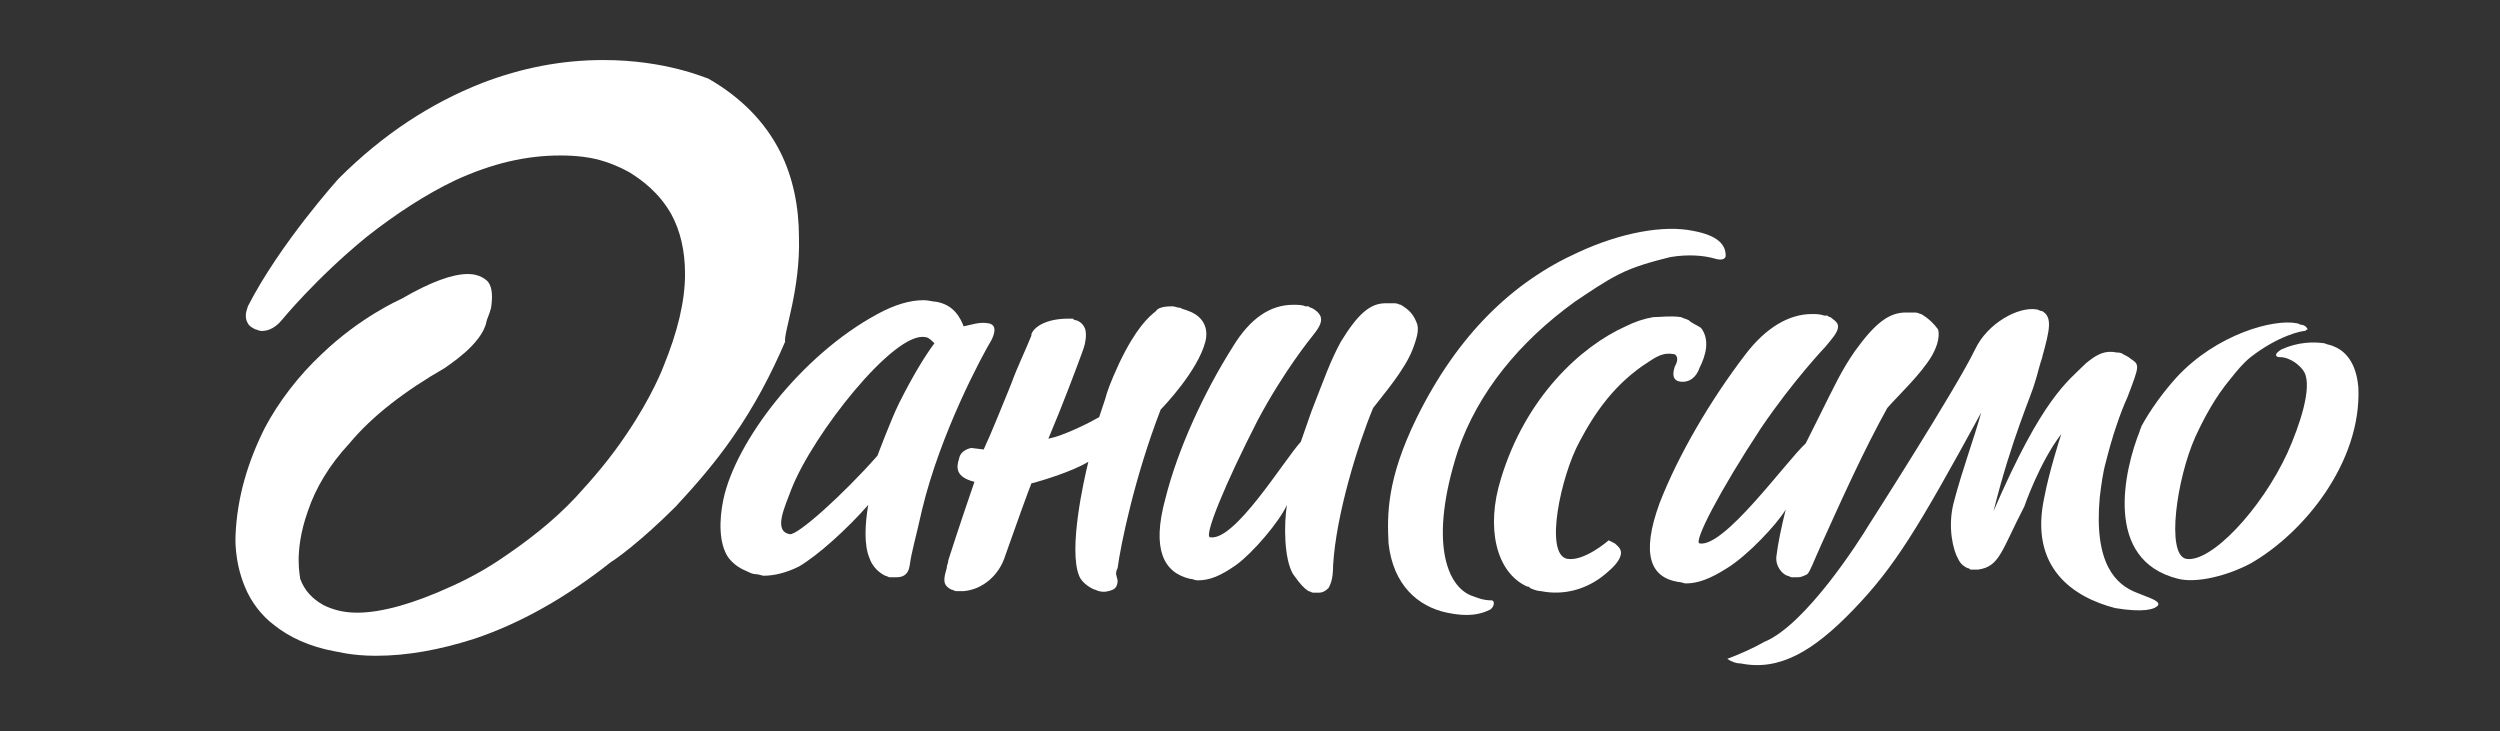
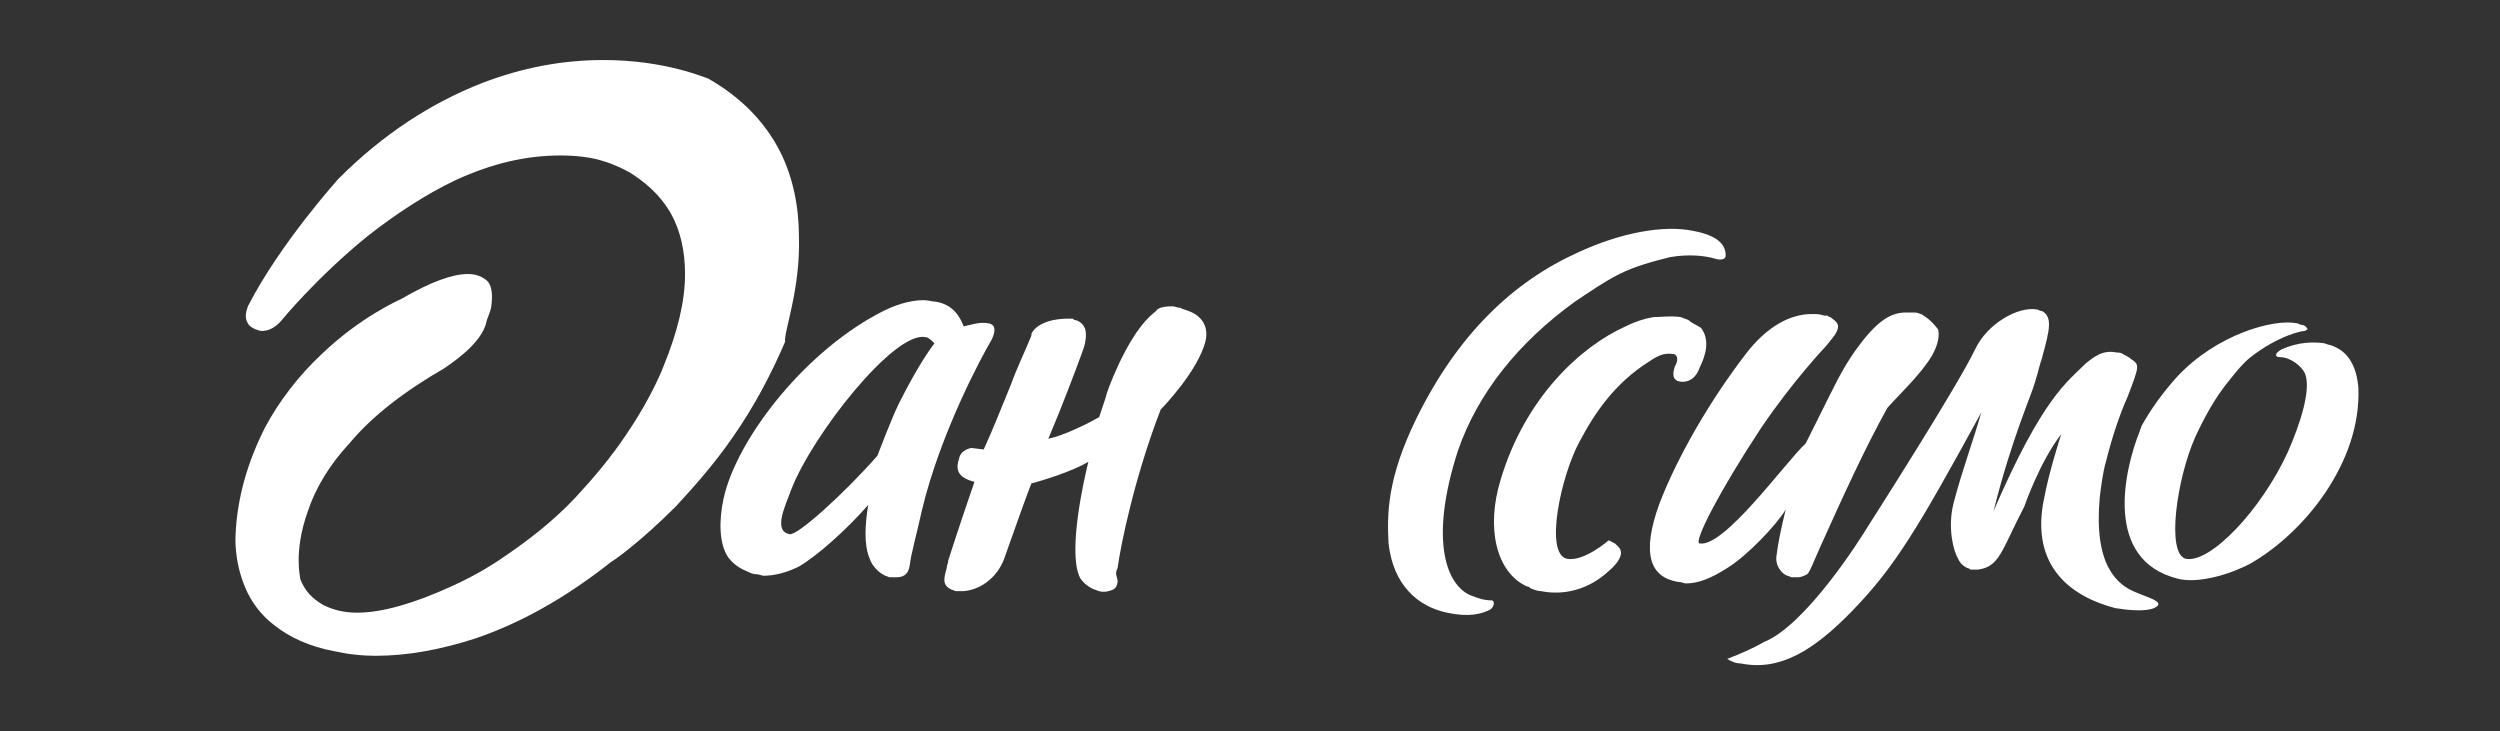
<svg xmlns="http://www.w3.org/2000/svg" id="Layer_1" x="0px" y="0px" viewBox="0 0 162.4 47.5" style="enable-background:new 0 0 162.4 47.5;" xml:space="preserve">
  <rect x="0" y="0" width="162.4" height="47.5" fill="#333333" stroke="none" />
  <style type="text/css"> .st0{fill:#FFFFFF;} </style>
  <g>
    <path id="XMLID_26_" class="st0" d="M59.9,33.1c1.2-5,3.9-10,4.5-11c0.2-0.4,0.4-1-0.2-1.1c-0.6-0.1-1.1,0.1-1.6,0.2 c-0.2-0.5-0.6-1.4-1.8-1.6c-0.2,0-0.5-0.1-0.8-0.1c-0.9,0-1.9,0.3-3,0.9c-5,2.7-9.2,8.3-10,12c-0.3,1.4-0.3,2.9,0.3,3.8 c0.3,0.4,0.7,0.7,1.2,0.9c0.2,0.1,0.4,0.2,0.6,0.2c0.2,0,0.4,0.1,0.5,0.1c0.7,0,1.5-0.2,2.3-0.6c1.2-0.7,3.1-2.4,4.5-4 c-0.2,1.2-0.3,2.6,0.1,3.5c0.1,0.3,0.4,0.8,1,1.1c0.1,0,0.2,0.1,0.3,0.1c0.1,0,0.1,0,0.2,0l0.1,0l0.1,0c0.4,0,0.8-0.1,0.9-0.8 C59.2,35.9,59.5,34.9,59.9,33.1z M58.4,26.2c-0.5,1-1.4,3.4-1.4,3.4c-2.2,2.5-5.2,5.2-5.7,5.1c-1.1-0.2-0.3-1.8,0.1-2.9 c1.4-3.6,6.7-10.3,8.7-9.9c0.2,0,0.4,0.2,0.6,0.4C60.1,23.1,59.3,24.4,58.4,26.2z" />
    <path id="XMLID_21_" class="st0" d="M72.5,37.3c0-0.1,0-0.2,0.1-0.4c0.2-1.5,1.1-5.9,2.8-10.3c0.2-0.2,2.4-2.5,2.9-4.4 c0.3-1.2-0.5-1.8-1.1-2c-0.2-0.1-0.4-0.1-0.5-0.2c-0.2,0-0.4-0.1-0.5-0.1l-0.1,0l0,0c-0.5,0-0.9,0.1-1,0.3 c-0.5,0.4-1.3,1.1-2.4,3.4c-0.6,1.3-0.8,1.9-0.9,2.3l-0.4,1.2c-0.7,0.4-2.3,1.2-3.3,1.4l0.7-1.7c0.8-2,1.5-3.9,1.6-4.2 c0.1-0.3,0.2-0.8,0.1-1.2c-0.1-0.3-0.3-0.5-0.6-0.6l0,0l0,0c-0.1,0-0.1,0-0.2-0.1l-0.2,0l-0.1,0c-1.4,0-2.2,0.5-2.4,1l0,0.1 c-0.4,1-0.9,2-1.3,3.1l-0.2,0.5c-0.5,1.2-1,2.5-1.6,3.8c0,0-0.8-0.1-0.8-0.1s-0.7,0.1-0.8,0.7c-0.2,0.6-0.2,1.2,1,1.5 c-1.1,3.2-1.6,4.8-1.7,5.1c0,0.2-0.1,0.3-0.1,0.5c-0.2,0.7-0.3,1.1,0.3,1.4c0.1,0,0.2,0.1,0.3,0.1c0.2,0,0.4,0,0.5,0 c1.2-0.1,2.3-1,2.7-2.3c0.7-2,1.5-4.2,1.7-4.7c0.8-0.2,2.7-0.8,3.7-1.4c-0.3,1.2-1.3,5.7-0.6,7.4c0.1,0.3,0.5,0.7,1,0.9 c0.1,0,0.2,0.1,0.3,0.1c0.3,0.1,0.7,0,0.9-0.1c0.2-0.1,0.3-0.3,0.3-0.6L72.5,37.3z" />
-     <path id="XMLID_19_" class="st0" d="M91,19.8c-0.1,0-0.2-0.1-0.4-0.1c-0.1,0-0.1,0-0.2,0c-0.1,0-0.3,0-0.4,0l0,0 c-1,0-1.8,0.7-2.9,2.5l0,0c-0.7,1.3-1,2.2-1.9,4.5l-0.7,2c-1.1,1.2-4.3,6.5-5.9,6.2c-0.4-0.1,1-3.5,3.1-7.6 c1.7-3.2,3.5-5.4,3.5-5.4l0,0c0.4-0.5,0.7-0.9,0.6-1.3c-0.1-0.3-0.4-0.5-0.6-0.6l0,0c0,0-0.1,0-0.2-0.1l0,0l0,0c-0.1,0-0.1,0-0.2,0 c-0.2-0.1-0.5-0.1-0.8-0.1c-1.5,0-2.8,0.9-3.9,2.7c-1.9,3-3.6,6.7-4.4,9.9c-0.9,3.3-0.1,4.8,1.6,5.2c0.2,0,0.3,0.1,0.5,0.1 c0.8,0,1.5-0.3,2.5-1c1.1-0.8,2.8-2.8,3.3-3.9c-0.2,1.2-0.2,3.5,0.4,4.5l0,0l0,0c0.5,0.7,0.7,0.9,1,1.1c0.1,0,0.2,0.1,0.3,0.1 c0.1,0,0.1,0,0.2,0l0.1,0l0.1,0c0.2,0,0.4-0.1,0.6-0.3c0.1-0.2,0.3-0.5,0.3-1.5c0.2-3.3,1.6-7.8,2.6-10.2c0.6-0.8,2.1-2.5,2.6-3.9 c0.3-0.8,0.4-1.3,0.2-1.7C91.8,20.4,91.5,20.1,91,19.8z" />
    <path id="XMLID_17_" class="st0" d="M124.8,20.4c-0.1,0-0.2-0.1-0.4-0.1c-0.1,0-0.1,0-0.2,0c-0.1,0-0.3,0-0.4,0l0,0 c-1.1,0-2,0.7-3.3,2.5l0,0c-0.9,1.3-1.3,2.2-2.4,4.4l-0.8,1.6c-1.3,1.2-5.3,6.8-6.9,6.5c-0.4-0.1,1.3-3.4,4-7.5 c2.1-3.1,4.2-5.3,4.2-5.3l0,0c0.4-0.5,0.8-0.9,0.8-1.3c0-0.3-0.4-0.5-0.5-0.6l0,0c0,0-0.1,0-0.2-0.1l0,0l0,0c-0.1,0-0.1,0-0.2,0 c-0.3-0.1-0.5-0.1-0.8-0.1c-1.5,0-3,0.9-4.3,2.6c-2.3,3-4.4,6.6-5.6,9.7c-1.2,3.3-0.6,4.8,1.2,5.1c0.2,0,0.4,0.1,0.5,0.1 c0.8,0,1.6-0.3,2.7-1c1.3-0.8,3.2-2.8,3.8-3.8c-0.3,1.2-0.5,2.2-0.6,3c-0.1,0.7,0.4,1.2,0.7,1.3c0.1,0,0.2,0.1,0.3,0.1 c0.1,0,0.1,0,0.2,0l0.1,0l0.1,0c0.2,0,0.4-0.1,0.6-0.2c0.2-0.2,0.4-0.8,0.9-1.9c1.4-3.1,2.8-6.2,4.3-8.9c0.7-0.8,2.2-2.2,2.9-3.4 c0.4-0.7,0.5-1.3,0.4-1.7C125.6,21,125.3,20.7,124.8,20.4z" />
    <path id="XMLID_15_" class="st0" d="M153.2,25.2c-0.1-1.3-0.6-2.3-1.6-2.7c-0.2-0.1-0.4-0.1-0.6-0.2c-0.7-0.1-1.7-0.1-2.8,0.4 c-0.5,0.3-0.4,0.5-0.1,0.5c0.7,0,1.4,0.6,1.6,1c0.5,1-0.3,3.4-1.1,5.2c-1.7,3.7-5,7.2-6.6,6.9c-1.3-0.3-0.6-5.2,0.6-7.9 c0.6-1.3,1.3-2.6,2.3-3.8c0.4-0.5,0.8-1,1.3-1.4c1.8-1.4,3.3-1.7,3.5-1.7c0.1,0,0.1-0.1,0.2-0.1c0-0.1-0.2-0.3-0.4-0.3 c-0.1,0-0.2-0.1-0.3-0.1c-1.5-0.3-5.2,0.7-7.8,3.5c-0.9,1-1.7,2.1-2.3,3.2c0,0.1-0.1,0.2-0.1,0.3c-1,2.5-2.4,8.4,2.5,9.6 c1.2,0.3,3.2-0.2,4.7-1C149.7,34.6,153.4,30,153.2,25.2z" />
    <path id="XMLID_13_" class="st0" d="M108.5,16.7c1.2-0.2,2.2-0.1,2.9,0.1c0.3,0.1,0.7,0.1,0.7-0.2c0-0.7-0.5-1.3-2.1-1.6 c-1.9-0.4-4.7,0.1-7.5,1.4c-4.2,1.9-7.8,5.3-10.5,10.8c-1.9,3.9-1.9,6.2-1.8,8.1c0.3,2.7,1.9,4.1,3.8,4.5c1.4,0.3,2.2,0.1,2.8-0.2 c0.3-0.2,0.3-0.6,0.1-0.6c-0.6,0-1-0.2-1.3-0.3c-1.6-0.6-2.8-3.5-0.9-9.4c1.3-3.8,4-7.1,7.6-9.7c0.9-0.6,1.9-1.3,2.9-1.8 C106.2,17.3,107.3,17,108.5,16.7z" />
    <path id="XMLID_11_" class="st0" d="M136.4,32.3c0.1-0.8,0.2-1.6,0.4-2.3c0.4-1.6,0.9-3.1,1.4-4.2l0,0c0.8-2.1,0.8-2.1,0.2-2.5l0,0 c-0.1-0.1-0.3-0.2-0.5-0.3c-0.1-0.1-0.3-0.1-0.4-0.1c-0.9-0.2-1.5,0.3-2,0.7l0,0c-1.2,1.2-2.8,2.2-6,9.6c1.2-4.8,2.5-7.6,2.7-8.4 c0.2-0.6,0.3-1.2,0.5-1.7l-0.3,1c0.7-2.4,0.9-3.2,0.5-3.7l0,0c-0.1-0.1-0.2-0.2-0.3-0.2c-0.1,0-0.2-0.1-0.3-0.1 c-1.2-0.2-3.2,0.9-4,2.6c-1.2,2.5-6.9,11.4-6.9,11.4c-0.6,1-4.1,6.5-6.8,7.6c-0.7,0.4-1.6,0.8-2.4,1.1c0.3,0.2,0.6,0.3,0.9,0.3 c2.5,0.5,4.7-0.8,7.3-3.5c2.7-2.8,4.2-5.3,8.3-12.8c-0.5,1.8-1.2,3.6-1.8,5.9c-0.4,1.6,0,3.1,0.3,3.6c0.1,0.2,0.2,0.4,0.6,0.6 c0.1,0,0.2,0.1,0.2,0.1c0.2,0,0.3,0,0.5,0c1.4-0.2,1.5-1.2,3-4.1c0,0,1-2.9,2.4-4.7c-0.1,0.3-0.8,2.5-1.1,4.1 c-1,4.6,1.9,6.5,4.6,7.2c1.8,0.3,2.6,0.1,2.8-0.2c0.1-0.3-0.7-0.5-1.4-0.8C137.5,38,136,36.7,136.4,32.3z" />
    <path id="XMLID_9_" class="st0" d="M109.7,20.8c-0.2-0.1-0.3-0.1-0.5-0.2c-0.7-0.1-1.3,0-1.8,0c-0.6,0.1-1.2,0.3-1.8,0.6 c-2.9,1.3-6.5,4.6-8.1,9.9c-1,3.2-0.3,6.1,1.7,7c0.1,0,0.1,0,0.2,0.1c0.2,0.1,0.5,0.2,0.7,0.2c1.5,0.3,3.1-0.1,4.4-1.3 c0.7-0.6,0.8-1,0.8-1.2c0-0.3-0.3-0.5-0.4-0.6l-0.4-0.2c0,0-1.6,1.4-2.7,1.2c-1.5-0.3-0.4-5.4,0.8-7.6c1-1.9,2.3-3.8,4.5-5.2 c0.6-0.4,1-0.6,1.6-0.5c0.2,0,0.4,0.3,0.1,0.8c-0.1,0.3-0.3,1,0.5,1c0.7,0,1-0.6,1.1-0.9c0.4-0.8,0.7-1.8,0.1-2.6 C110.2,21.1,109.9,21,109.7,20.8z" />
    <path id="XMLID_1_" class="st0" d="M51.9,15.4c0-2-0.4-3.9-1.2-5.5c-1-2-2.6-3.6-4.7-4.8c0,0,0,0,0,0c-0.1,0-2.7-1.2-6.8-1.2 c-2.7,0-5.3,0.5-7.9,1.5c-3.3,1.3-6.4,3.3-9.3,6.2c0,0,0,0,0,0c0,0-3.8,4.2-5.9,8.3c0,0,0,0,0,0c0,0.1-0.3,0.6,0,1.1 c0.1,0.2,0.3,0.3,0.5,0.4c0.1,0,0.2,0.1,0.4,0.1l0,0c0.3,0,0.8-0.1,1.3-0.7c0,0,0,0,0,0c0,0,2.2-2.7,5.5-5.4 c1.9-1.5,3.9-2.8,5.8-3.7c2.4-1.1,4.6-1.6,6.8-1.6c1,0,2,0.1,2.9,0.4c0,0,0.7,0.2,1.6,0.7c0.8,0.5,1.9,1.3,2.7,2.7 c0.6,1.1,0.9,2.4,0.9,3.9c0,1.8-0.5,3.8-1.4,6c0,0,0,0,0,0c0,0-0.7,1.9-2.4,4.4c-1,1.5-2.1,2.8-3.3,4.1c-1.5,1.6-3.2,2.9-5,4.1 c0,0-1.3,0.9-3.1,1.7c-2.4,1.1-4.5,1.7-6.1,1.7c0,0,0,0,0,0c-0.9,0-1.6-0.2-2.2-0.5c-0.7-0.4-1.2-0.9-1.5-1.7 c0-0.1-0.1-0.5-0.1-1.2c0-0.7,0.1-1.8,0.6-3.2c0.5-1.5,1.4-3,2.7-4.4c1.5-1.8,3.6-3.4,6.2-4.9c0,0,0,0,0,0c0.1-0.1,2.4-1.5,2.7-3 c0-0.1,0.2-0.5,0.3-0.9c0.1-0.7,0.1-1.3-0.2-1.7c-0.2-0.2-0.6-0.5-1.3-0.5c-1,0-2.4,0.5-4.3,1.6c-0.2,0.1-2.7,1.2-5.2,3.6 c-1.5,1.4-2.8,3.1-3.7,4.8c-1.1,2.2-1.8,4.5-1.9,7c0,0.1-0.1,1.6,0.6,3.3c0.4,1,1.1,1.9,1.9,2.5c1,0.8,2.3,1.4,3.9,1.7 c0.1,0,1.1,0.3,2.7,0.3c2.1,0,4.2-0.4,6.4-1.1c3-1,6-2.7,8.9-5c0.2-0.1,1.9-1.3,4.2-3.6c1.3-1.4,2.6-2.9,3.7-4.5 c1.4-2,2.5-4.1,3.4-6.2c0,0,0,0,0,0C50.9,21.6,52,18.8,51.9,15.4z" />
  </g>
</svg>